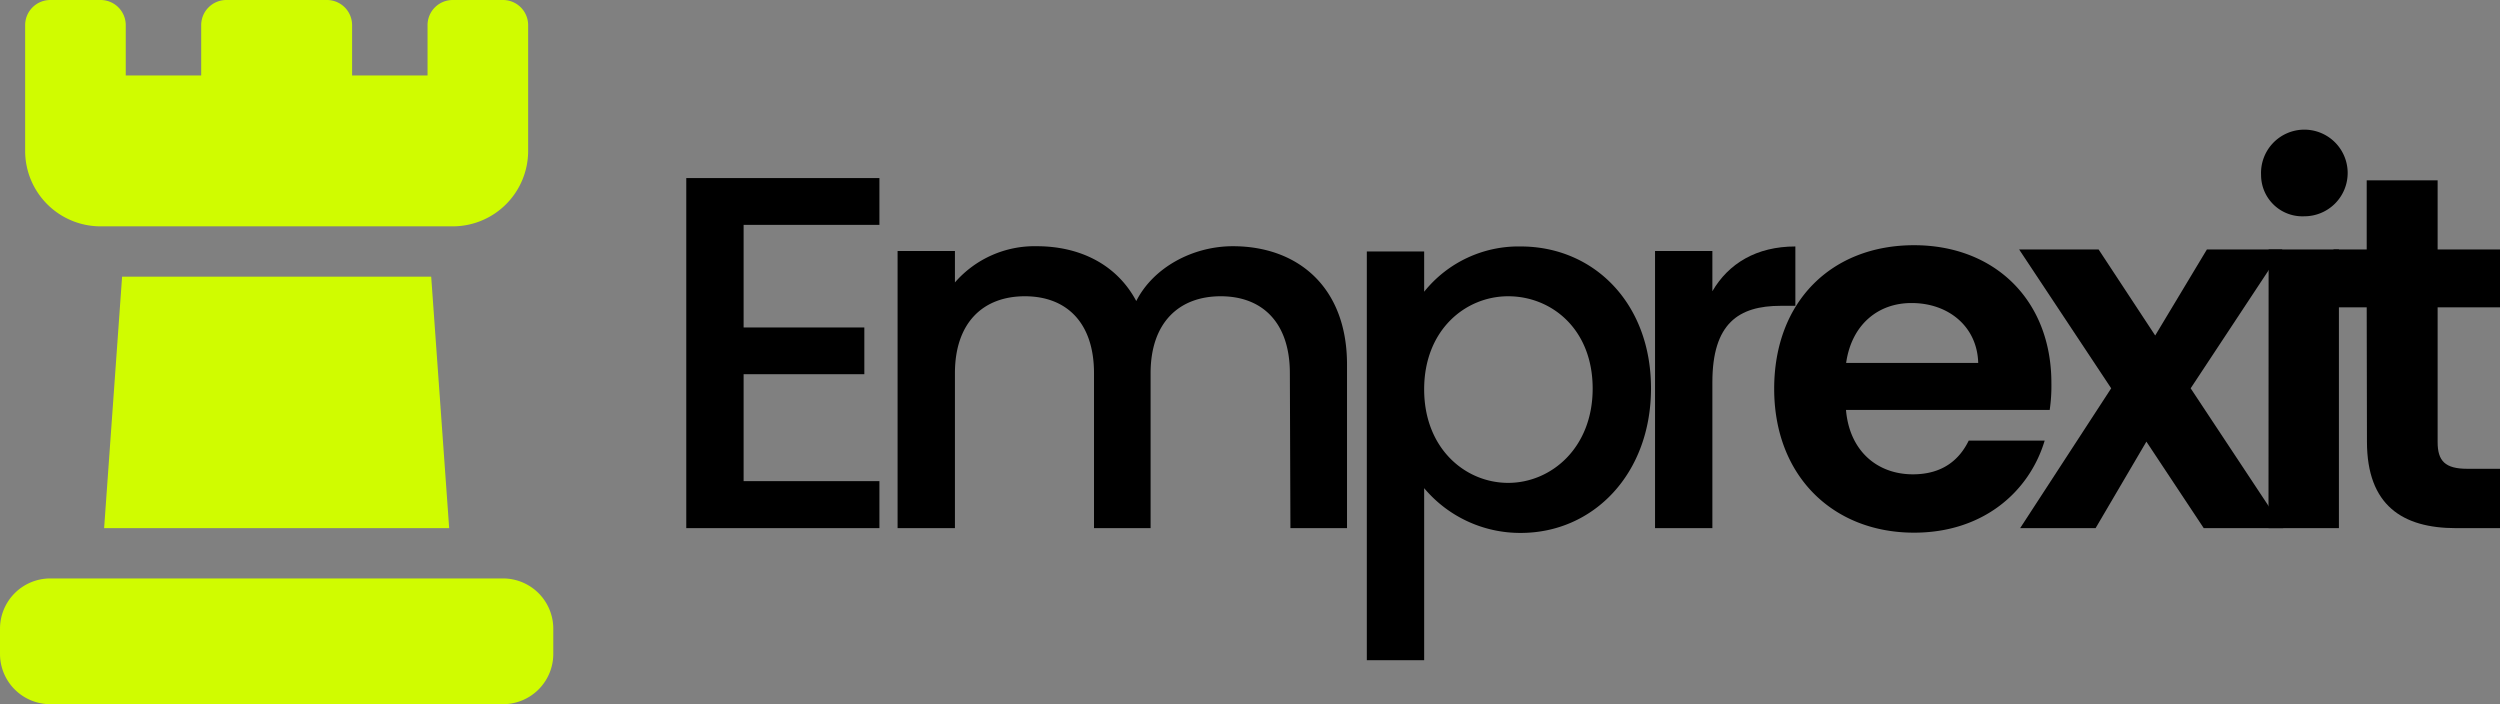
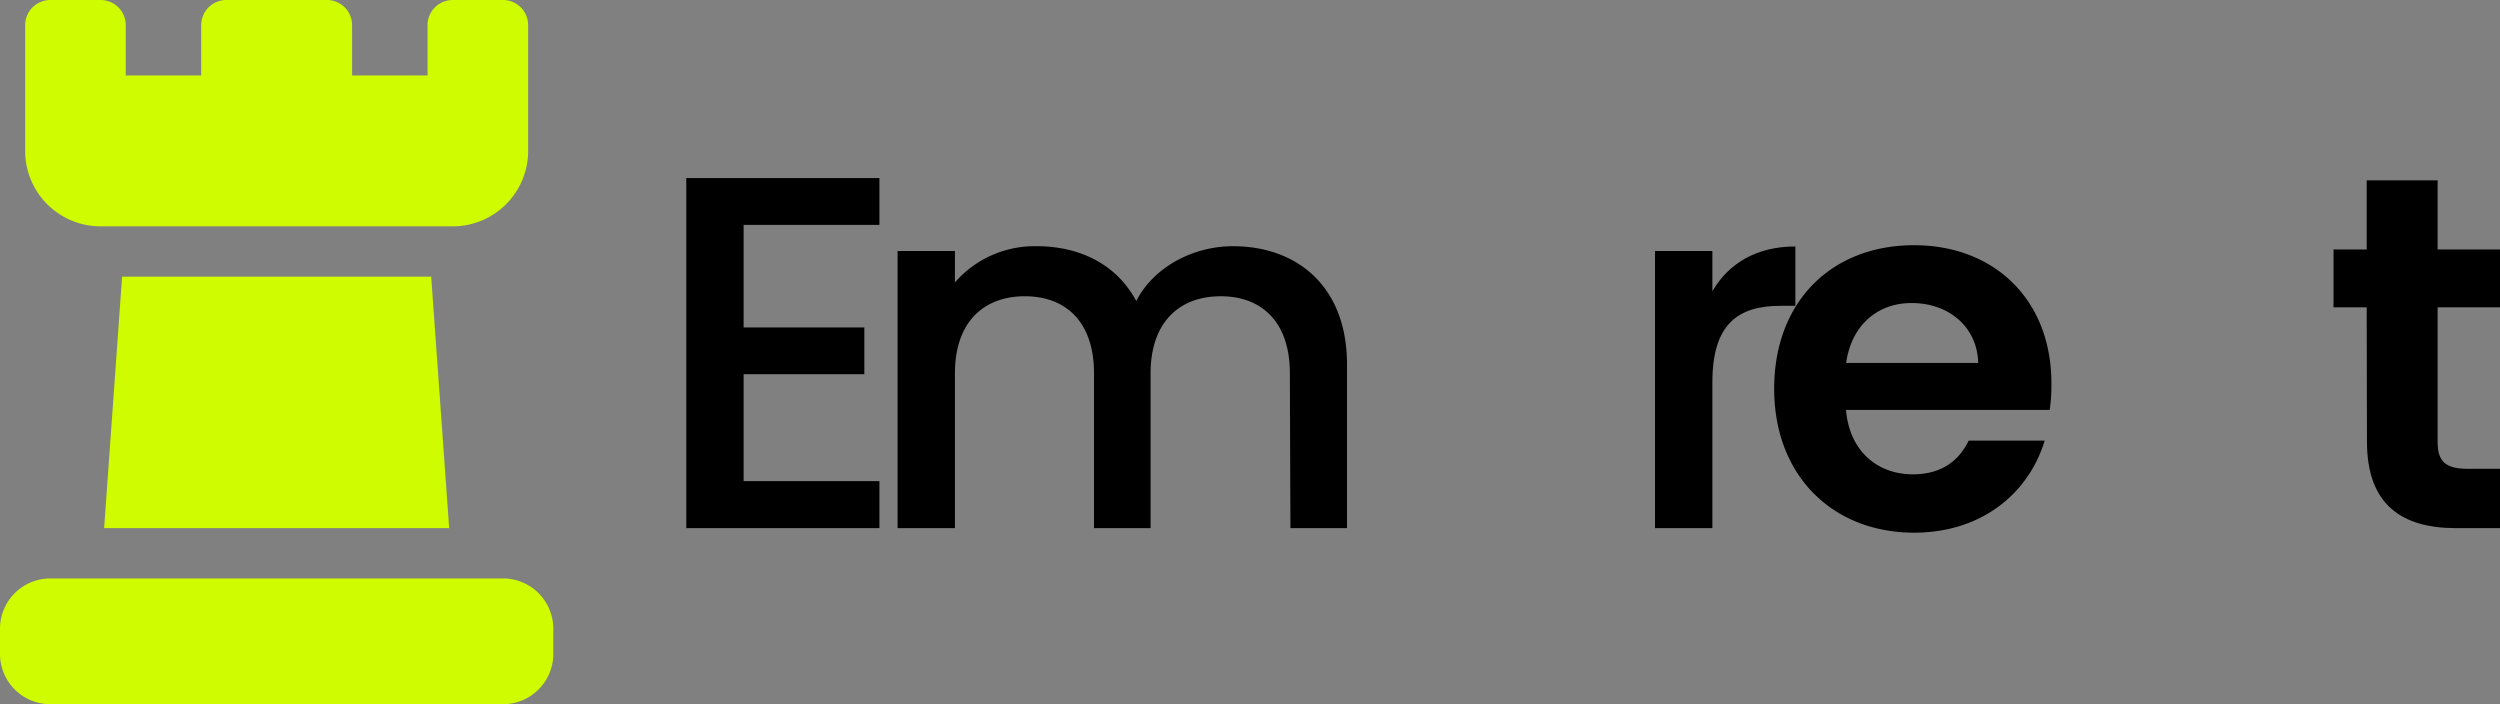
<svg xmlns="http://www.w3.org/2000/svg" viewBox="0 0 397.62 112">
  <rect x="0" y="0" width="397.62" height="112" fill="#808080" stroke="none" />
  <defs>
    <style>.cls-1{fill:#d0fc00;}</style>
  </defs>
  <g id="Capa_2" data-name="Capa 2">
    <g id="Capa_1-2" data-name="Capa 1">
      <path class="cls-1" d="M72,36H16A12,12,0,0,1,4,24V4A4,4,0,0,1,8,0h8a4,4,0,0,1,4,4v8H32V4a4,4,0,0,1,4-4H52a4,4,0,0,1,4,4v8H68V4a4,4,0,0,1,4-4h8a4,4,0,0,1,4,4V24A12,12,0,0,1,72,36Zm8,76H8a8,8,0,0,1-8-8v-4a8,8,0,0,1,8-8H80a8,8,0,0,1,8,8v4A8,8,0,0,1,80,112ZM16.56,84l2.86-40H68.58l2.86,40Z" />
      <path d="M139.87,35.76h-21.6V52.08h19.2v7.44h-19.2v17h21.6V84H109.15V28.32h30.72Z" />
      <path d="M205.15,59.36c0-8.08-4.4-12.24-11-12.24S183,51.28,183,59.36V84h-9V59.36c0-8.08-4.4-12.24-11-12.24s-11.12,4.16-11.12,12.24V84h-9.12V39.92h9.12v5a16.79,16.79,0,0,1,13-5.76c7,0,12.8,3,15.84,8.72,2.72-5.36,9-8.72,15.36-8.72,10.32,0,18.16,6.48,18.16,18.8V84h-9Z" />
-       <path d="M241.87,39.2c11.6,0,20.72,9,20.72,22.56s-9.12,23-20.72,23a19.93,19.93,0,0,1-15.36-7.12V105h-9.12v-65h9.12V46.4A19.23,19.23,0,0,1,241.87,39.2Zm-2,7.92c-6.8,0-13.36,5.36-13.36,14.8s6.56,14.88,13.36,14.88,13.44-5.52,13.44-15S246.75,47.12,239.87,47.12Z" />
      <path d="M272.35,84h-9.12V39.92h9.12v6.4c2.56-4.4,7-7.12,13.2-7.12v9.44h-2.32c-6.72,0-10.88,2.8-10.88,12.16Z" />
      <path d="M304.43,84.72c-12.88,0-22.25-9-22.25-22.88S291.3,39,304.43,39c12.8,0,21.84,8.72,21.84,21.92A26.18,26.18,0,0,1,326,65.2h-32.4c.56,6.56,5,10.24,10.64,10.24,4.8,0,7.44-2.4,8.88-5.36h12.08C322.75,78.24,315.39,84.72,304.43,84.72Zm-10.8-27h21c-.16-5.84-4.8-9.52-10.56-9.52C298.75,48.16,294.51,51.6,293.63,57.68Z" />
-       <path d="M341.38,70.24,333.3,84h-12l14.48-22.24L321.14,39.68h12.64l9,13.68L351,39.68h12L348.42,61.76,363.14,84H350.5Z" />
-       <path d="M359.62,27.84a6.89,6.89,0,1,1,6.88,6.56A6.57,6.57,0,0,1,359.62,27.84Zm1.2,11.84H372V84h-11.2Z" />
      <path d="M376.42,48.88h-5.28v-9.2h5.28v-11H387.7v11h9.92v9.2H387.7V70.32c0,3,1.2,4.24,4.72,4.24h5.2V84h-7c-8.48,0-14.16-3.6-14.16-13.76Z" />
    </g>
  </g>
</svg>